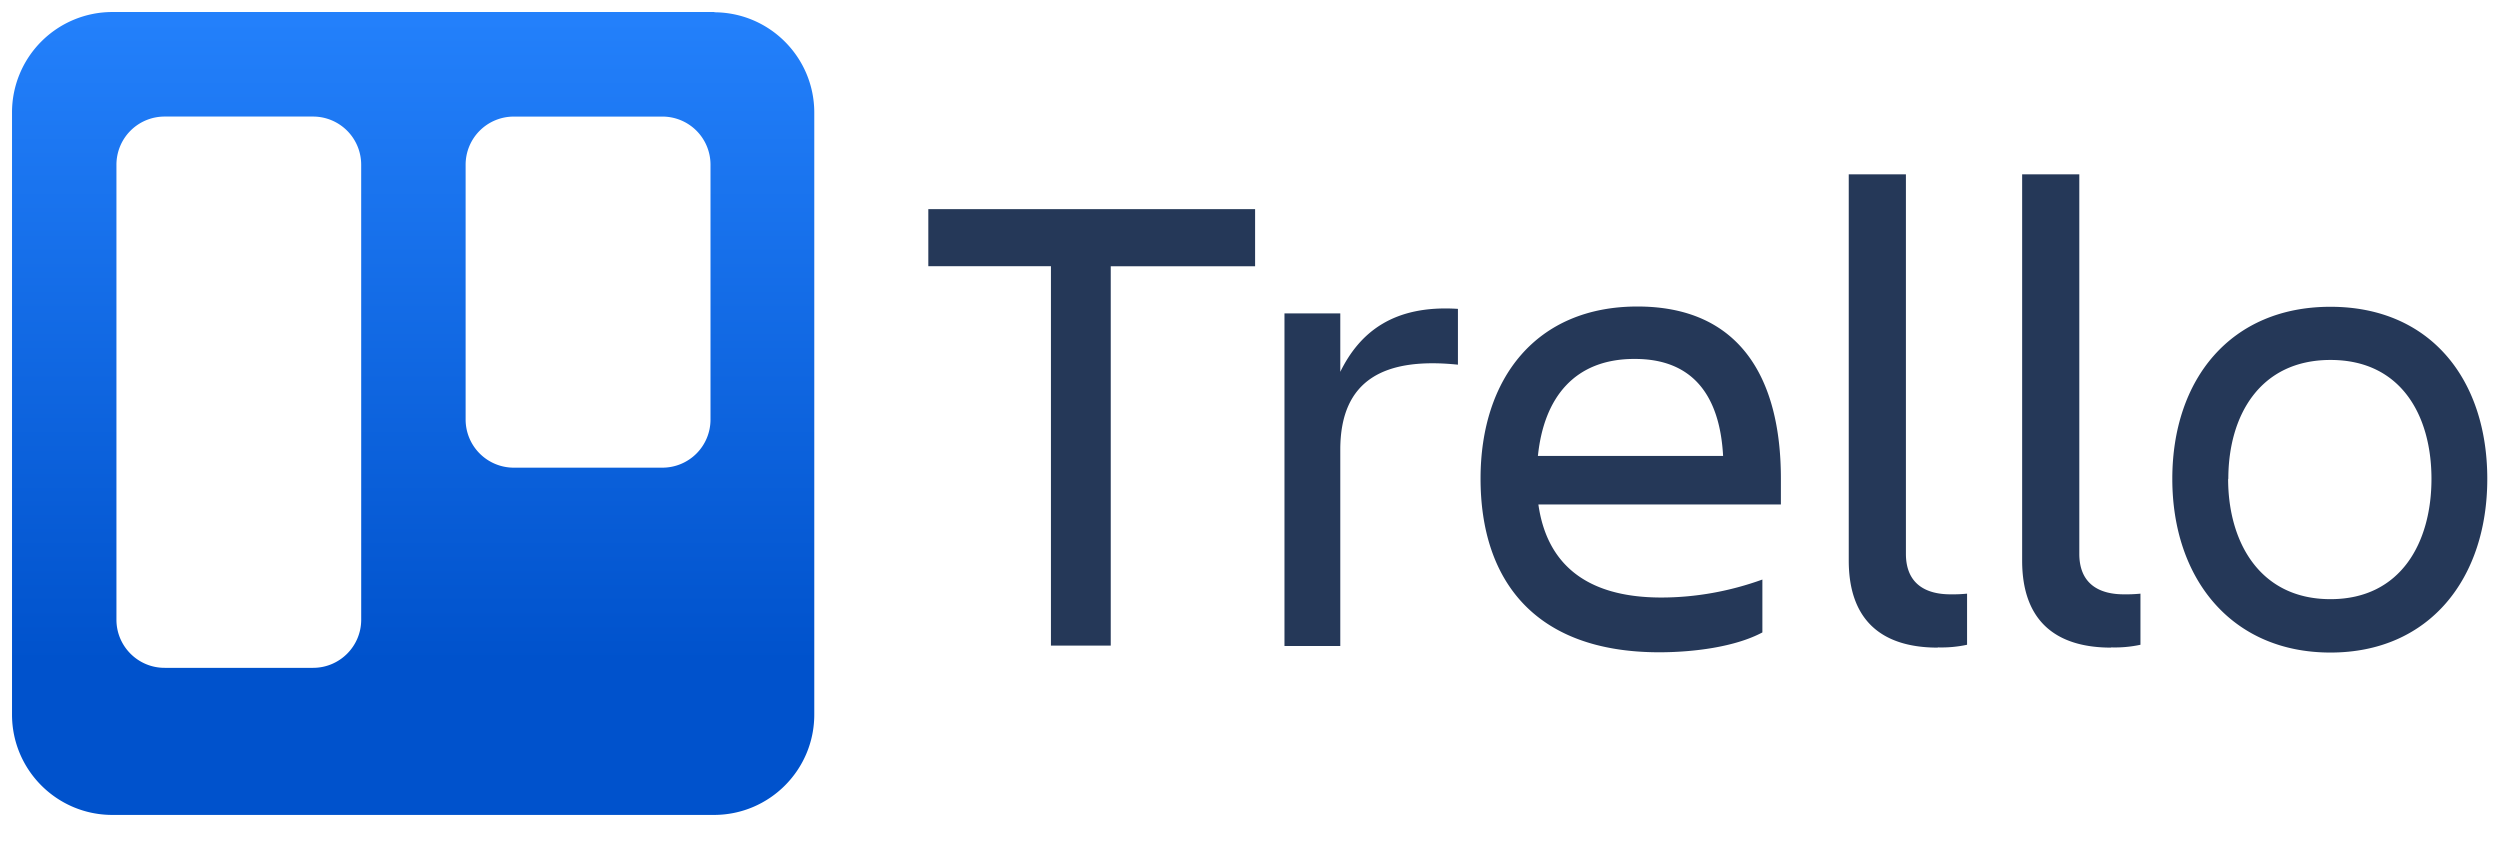
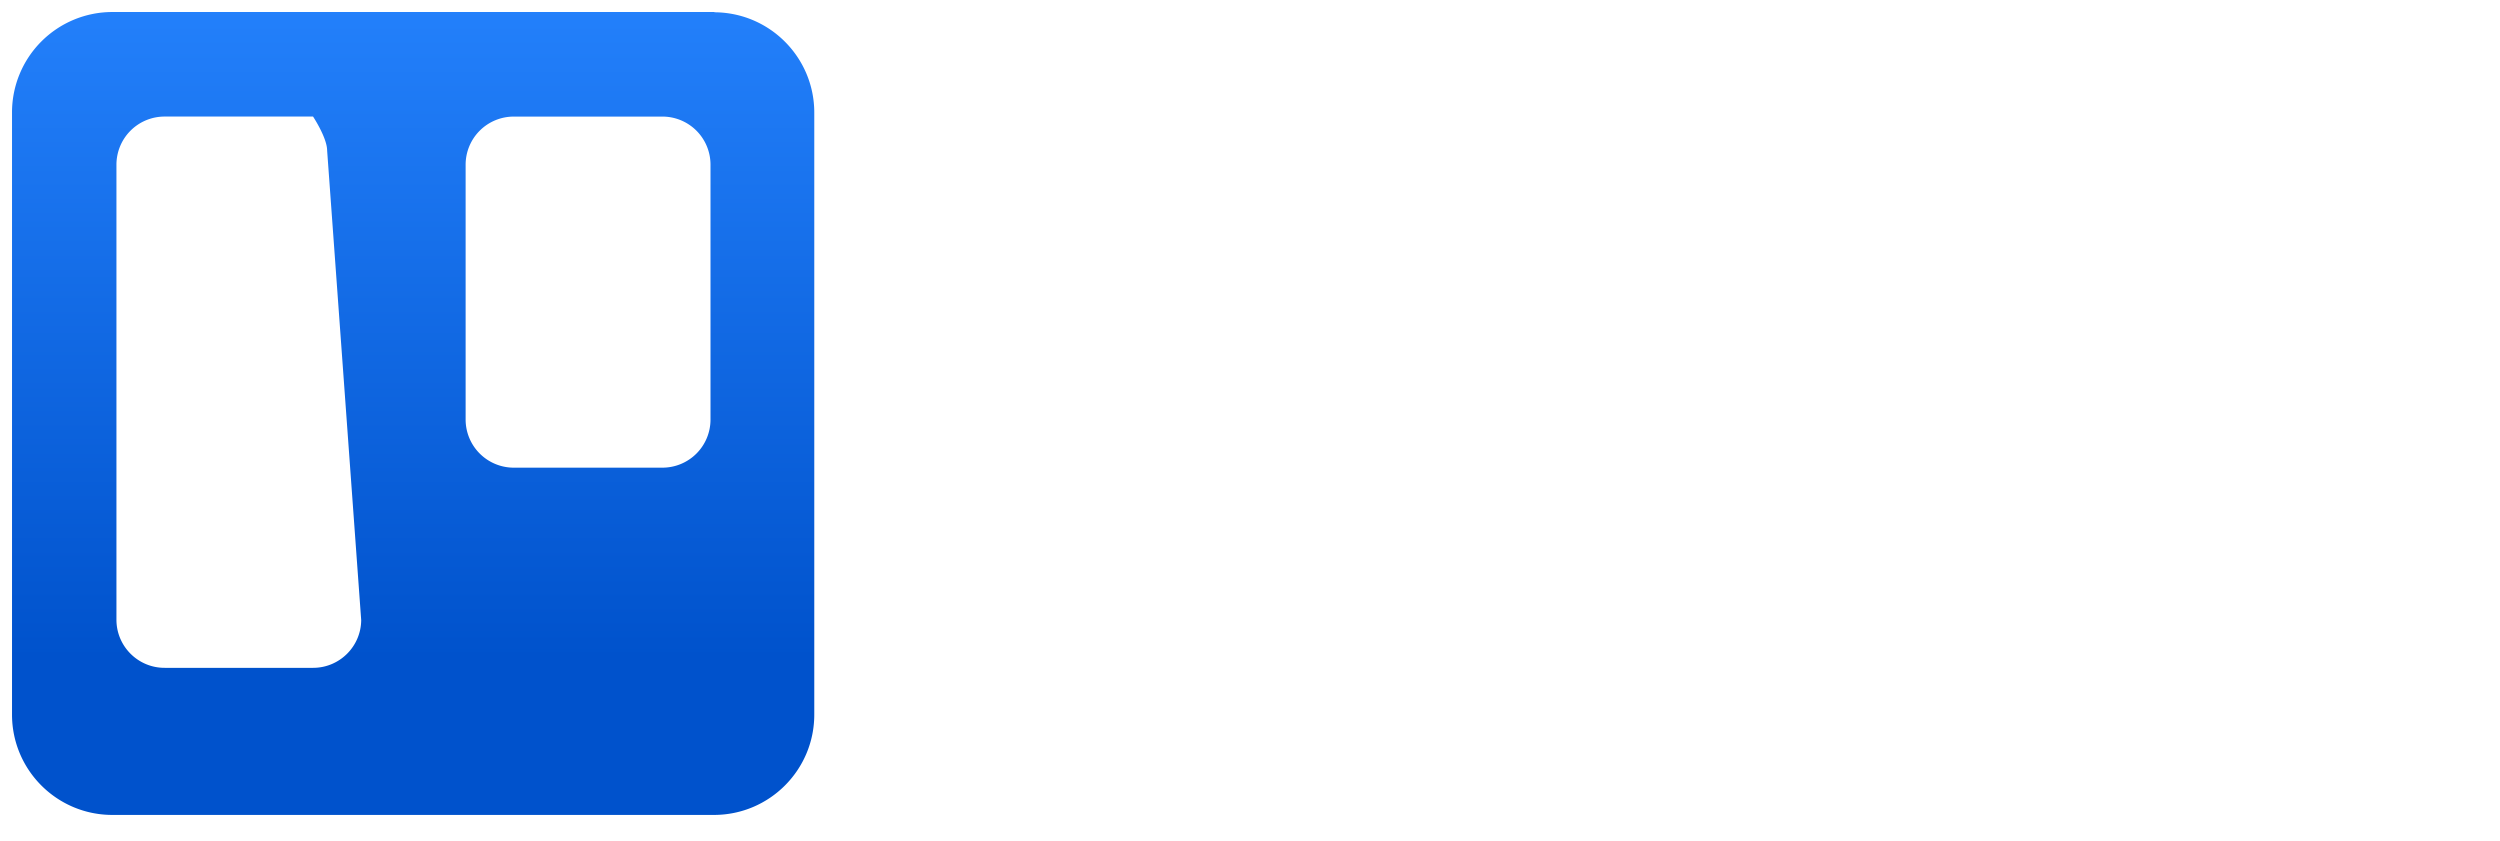
<svg xmlns="http://www.w3.org/2000/svg" xmlns:xlink="http://www.w3.org/1999/xlink" viewBox="0 0 104 35" fill="#fff" fill-rule="evenodd" stroke="#000" stroke-linecap="round" stroke-linejoin="round">
  <use xlink:href="#B" x=".5" y=".5" />
  <defs>
    <linearGradient id="A" x1="50.03%" y1="100.02%" x2="50.03%" y2="0.02%">
      <stop offset="18%" stop-color="#0052cc" />
      <stop offset="100%" stop-color="#2684ff" />
    </linearGradient>
  </defs>
  <symbol id="B" overflow="visible">
    <g stroke="none">
-       <path d="M51.712 8.199v2.378h-6.005v15.781h-2.488V10.575h-5.101V8.201zm1.222 4.338h2.322v2.431c.801-1.63 2.2-2.793 4.894-2.619v2.322c-3.041-.314-4.894.609-4.894 3.537v8.167h-2.322zm15.592 14.098c-5.171 0-7.435-2.985-7.435-7.225 0-4.175 2.322-7.159 6.525-7.159 4.256 0 5.969 2.968 5.969 7.159v1.077H63.497c.332 2.35 1.853 3.87 5.115 3.87 1.434-.001 2.857-.262 4.203-.748v2.2c-1.135.607-2.878.826-4.287.826zm-5.057-8.167h7.712c-.138-2.57-1.309-4.036-3.666-4.036-2.517-.012-3.788 1.617-4.036 4.02zm16.643 7.973c-2.268 0-3.704-1.077-3.704-3.622V6.752h2.378v15.785c0 1.257.829 1.687 1.853 1.687a6.02 6.02 0 0 0 .691-.028v2.126c-.4.086-.809.123-1.218.11zm7.212 0c-2.268 0-3.703-1.077-3.703-3.622V6.752h2.378v15.785c0 1.257.829 1.687 1.853 1.687a6.02 6.02 0 0 0 .691-.028v2.126c-.4.086-.809.123-1.219.11zm2.544-7.02c0-4.146 2.431-7.159 6.578-7.159s6.525 3.011 6.525 7.159-2.406 7.225-6.525 7.225-6.578-3.079-6.578-7.225zm2.322 0c0 2.619 1.309 5.004 4.256 5.004s4.203-2.378 4.203-5.004-1.257-4.947-4.2-4.947-4.251 2.322-4.251 4.947z" fill="#253858" />
-       <path d="M29.221 0H4.174C3.066 0 2.004.441 1.221 1.225S-.001 3.072 0 4.18v25.047c0 2.305 1.869 4.174 4.174 4.174h25.047c2.297-.012 4.153-1.877 4.153-4.174V4.185c0-2.297-1.856-4.163-4.153-4.174zM14.526 25.301c-.012 1.098-.905 1.981-2.002 1.981H6.357c-1.102.006-2.001-.88-2.013-1.981V6.357c-.001-.534.21-1.046.588-1.423a2 2 0 0 1 1.425-.585h6.166c.531 0 1.04.211 1.416.587s.586.885.586 1.416zm14.531-8.349a2 2 0 0 1-2.002 2.003h-6.182c-.531 0-1.04-.211-1.416-.587a2 2 0 0 1-.587-1.416V6.357c-.001-.532.209-1.043.585-1.419a2 2 0 0 1 1.418-.588h6.182a2 2 0 0 1 2.002 2.003z" fill="url(#A)" />
+       <path d="M29.221 0H4.174C3.066 0 2.004.441 1.221 1.225S-.001 3.072 0 4.18v25.047c0 2.305 1.869 4.174 4.174 4.174h25.047c2.297-.012 4.153-1.877 4.153-4.174V4.185c0-2.297-1.856-4.163-4.153-4.174zM14.526 25.301c-.012 1.098-.905 1.981-2.002 1.981H6.357c-1.102.006-2.001-.88-2.013-1.981V6.357c-.001-.534.21-1.046.588-1.423a2 2 0 0 1 1.425-.585h6.166s.586.885.586 1.416zm14.531-8.349a2 2 0 0 1-2.002 2.003h-6.182c-.531 0-1.04-.211-1.416-.587a2 2 0 0 1-.587-1.416V6.357c-.001-.532.209-1.043.585-1.419a2 2 0 0 1 1.418-.588h6.182a2 2 0 0 1 2.002 2.003z" fill="url(#A)" />
    </g>
  </symbol>
</svg>